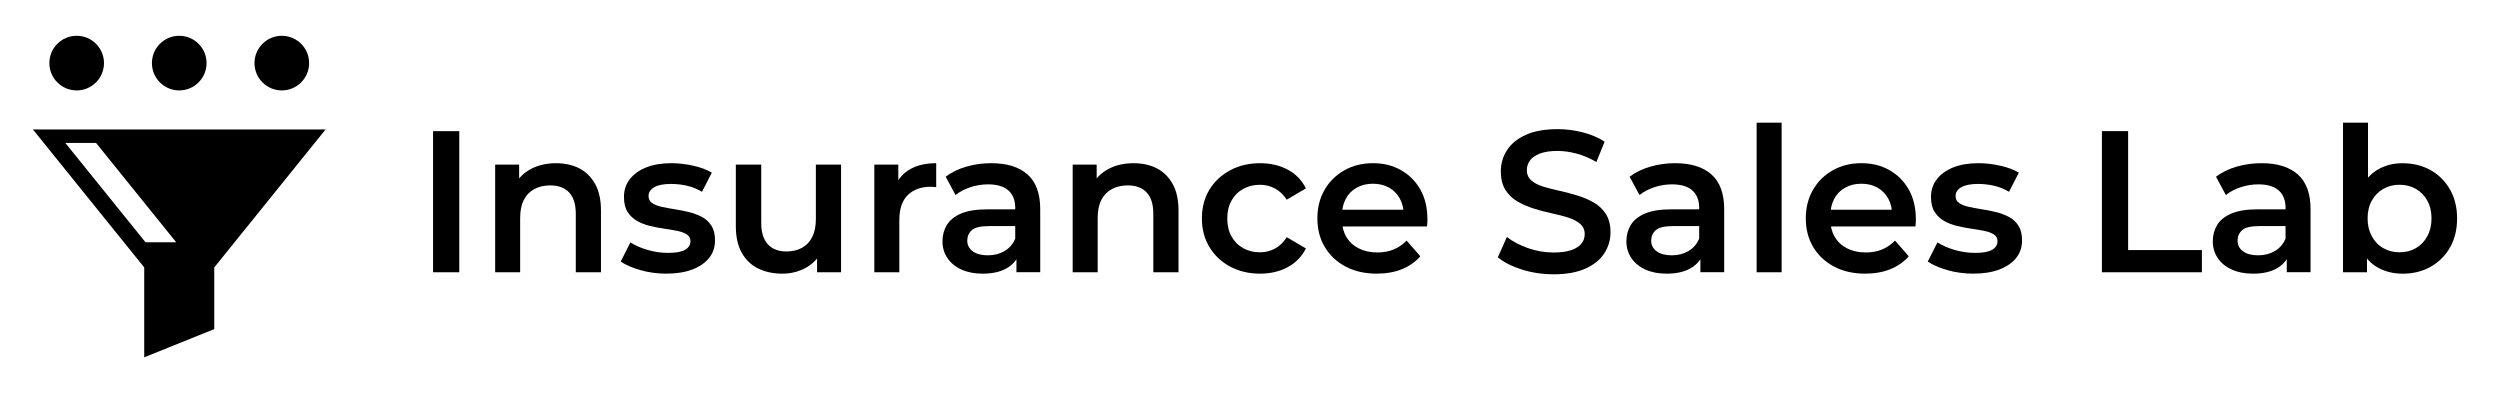
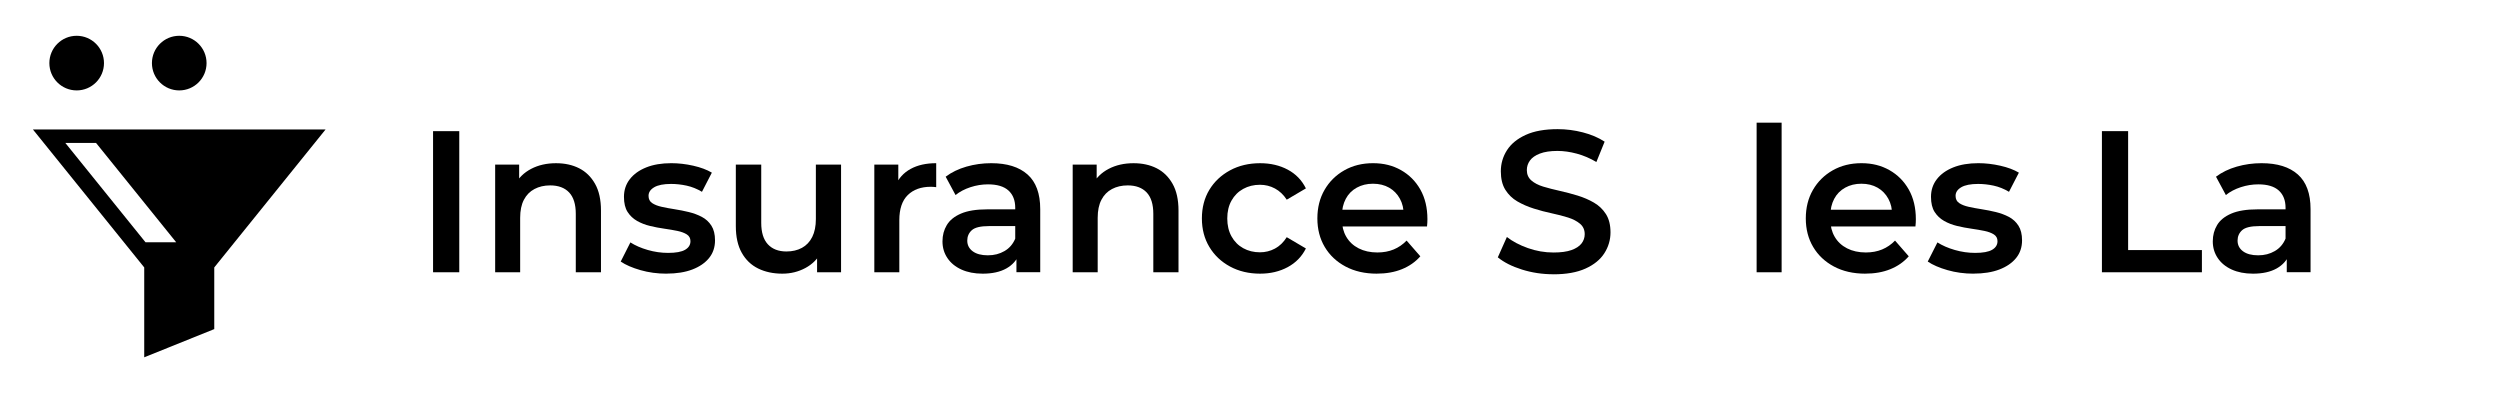
<svg xmlns="http://www.w3.org/2000/svg" xmlns:ns1="http://sodipodi.sourceforge.net/DTD/sodipodi-0.dtd" xmlns:ns2="http://www.inkscape.org/namespaces/inkscape" id="Layer_1" data-name="Layer 1" viewBox="0 0 1260 200" version="1.1" ns1:docname="Insurance_Sales_Lab_logo-2.svg" ns2:export-filename="../../../../../Users/dc/Google Drive/Shared drives/Design/ISL Logo/isl_logo-2.png" ns2:export-xdpi="96" ns2:export-ydpi="96" ns2:version="1.2.1 (9c6d41e, 2022-07-14)" width="1260" height="200">
  <defs id="defs184">
    <style id="style182">
      .cls-1 {
        fill: #020202;
      }
    </style>
  </defs>
  <g id="g810" transform="matrix(0.982,0,0,0.982,16.502,0.5)">
    <g id="g220" style="fill:#000000" transform="translate(55.4,0.775)">
      <path class="cls-1" d="M 150.06,138.45 V 66.03 h 13.45 v 72.42 z" id="path186" style="fill:#000000" />
      <path class="cls-1" d="m 213.17,82.48 c 4.48,0 8.43,0.86 11.85,2.59 3.41,1.73 6.14,4.38 8.17,7.97 2.03,3.59 3.05,8.17 3.05,13.76 v 31.66 h -12.93 v -30 c 0,-4.9 -1.14,-8.55 -3.41,-10.97 -2.28,-2.41 -5.52,-3.62 -9.73,-3.62 -3.04,0 -5.73,0.62 -8.07,1.86 -2.35,1.24 -4.16,3.09 -5.43,5.54 -1.28,2.45 -1.91,5.54 -1.91,9.26 v 27.93 H 181.93 V 83.21 h 12.31 v 15 l -2.17,-4.66 c 1.86,-3.52 4.64,-6.24 8.33,-8.17 3.69,-1.93 7.95,-2.9 12.78,-2.9 z" id="path188" style="fill:#000000" />
      <path class="cls-1" d="m 269.86,139.17 c -4.69,0 -9.14,-0.6 -13.35,-1.81 -4.21,-1.21 -7.59,-2.67 -10.14,-4.4 l 4.97,-9.83 c 2.48,1.59 5.45,2.88 8.9,3.88 3.45,1 6.93,1.5 10.45,1.5 4,0 6.91,-0.53 8.74,-1.6 1.83,-1.07 2.74,-2.53 2.74,-4.4 0,-1.52 -0.62,-2.67 -1.86,-3.47 -1.24,-0.79 -2.86,-1.4 -4.86,-1.81 -2,-0.41 -4.23,-0.79 -6.67,-1.14 -2.45,-0.34 -4.9,-0.81 -7.35,-1.4 -2.45,-0.59 -4.67,-1.45 -6.67,-2.59 -2,-1.14 -3.62,-2.67 -4.86,-4.6 -1.24,-1.93 -1.86,-4.52 -1.86,-7.76 0,-3.45 1,-6.47 3,-9.05 2,-2.59 4.81,-4.6 8.43,-6.05 3.62,-1.45 7.91,-2.17 12.88,-2.17 3.66,0 7.4,0.43 11.23,1.29 3.83,0.86 7.02,2.05 9.57,3.57 l -5.07,9.83 c -2.55,-1.52 -5.17,-2.57 -7.86,-3.16 -2.69,-0.58 -5.35,-0.88 -7.97,-0.88 -3.86,0 -6.76,0.57 -8.69,1.71 -1.93,1.14 -2.9,2.6 -2.9,4.4 0,1.66 0.62,2.9 1.86,3.72 1.24,0.83 2.86,1.47 4.86,1.91 2,0.45 4.22,0.86 6.67,1.24 2.45,0.38 4.88,0.86 7.29,1.45 2.41,0.59 4.64,1.41 6.67,2.48 2.03,1.07 3.67,2.57 4.91,4.5 1.24,1.93 1.86,4.45 1.86,7.55 0,3.52 -1.02,6.54 -3.05,9.05 -2.04,2.52 -4.9,4.48 -8.59,5.9 -3.69,1.41 -8.12,2.12 -13.29,2.12 z" id="path190" style="fill:#000000" />
      <path class="cls-1" d="m 329.35,139.17 c -4.69,0 -8.83,-0.88 -12.42,-2.64 -3.59,-1.76 -6.4,-4.45 -8.43,-8.07 -2.04,-3.62 -3.05,-8.19 -3.05,-13.71 V 83.19 h 13.04 v 29.9 c 0,4.9 1.14,8.57 3.41,11.02 2.28,2.45 5.45,3.67 9.52,3.67 3.03,0 5.69,-0.62 7.97,-1.86 2.28,-1.24 4.03,-3.1 5.28,-5.59 1.24,-2.48 1.86,-5.55 1.86,-9.21 V 83.19 h 12.93 v 55.25 h -12.31 v -15 l 2.17,4.66 c -1.86,3.52 -4.59,6.24 -8.17,8.17 -3.59,1.93 -7.52,2.9 -11.79,2.9 z" id="path192" style="fill:#000000" />
      <path class="cls-1" d="M 376.53,138.45 V 83.2 h 12.31 v 15.21 l -1.45,-4.45 c 1.59,-3.72 4.17,-6.57 7.76,-8.54 3.59,-1.97 7.97,-2.95 13.14,-2.95 v 12.31 c -0.48,-0.07 -0.97,-0.12 -1.45,-0.15 -0.48,-0.03 -0.93,-0.05 -1.34,-0.05 -4.97,0 -8.9,1.41 -11.79,4.24 -2.9,2.83 -4.35,7.14 -4.35,12.93 v 26.69 h -12.83 z" id="path194" style="fill:#000000" />
      <path class="cls-1" d="m 432.09,139.17 c -4.14,0 -7.76,-0.71 -10.86,-2.12 -3.1,-1.41 -5.5,-3.38 -7.19,-5.9 -1.69,-2.52 -2.53,-5.36 -2.53,-8.54 0,-3.18 0.74,-5.9 2.22,-8.38 1.48,-2.48 3.91,-4.45 7.29,-5.9 3.38,-1.45 7.86,-2.17 13.45,-2.17 h 16.04 v 8.59 h -15.1 c -4.35,0 -7.29,0.71 -8.85,2.12 -1.55,1.41 -2.33,3.19 -2.33,5.33 0,2.28 0.93,4.1 2.79,5.48 1.86,1.38 4.45,2.07 7.76,2.07 3.31,0 6.02,-0.72 8.54,-2.17 2.52,-1.45 4.36,-3.59 5.54,-6.41 l 2.07,7.76 c -1.24,3.24 -3.45,5.76 -6.62,7.55 -3.17,1.79 -7.24,2.69 -12.21,2.69 z m 17.38,-0.72 v -11.28 l -0.62,-2.28 v -19.55 c 0,-3.79 -1.16,-6.74 -3.47,-8.85 -2.31,-2.1 -5.81,-3.16 -10.5,-3.16 -3.04,0 -6.04,0.48 -9,1.45 -2.97,0.97 -5.52,2.31 -7.66,4.04 l -5.07,-9.42 c 3.03,-2.28 6.59,-4 10.66,-5.17 4.07,-1.17 8.31,-1.76 12.73,-1.76 8.07,0 14.28,1.93 18.62,5.79 4.35,3.86 6.52,9.79 6.52,17.79 v 32.38 h -12.21 z" id="path196" style="fill:#000000" />
      <path class="cls-1" d="m 509.58,82.48 c 4.48,0 8.43,0.86 11.85,2.59 3.41,1.73 6.14,4.38 8.17,7.97 2.03,3.59 3.05,8.17 3.05,13.76 v 31.66 h -12.93 v -30 c 0,-4.9 -1.14,-8.55 -3.41,-10.97 -2.28,-2.41 -5.52,-3.62 -9.73,-3.62 -3.04,0 -5.73,0.62 -8.07,1.86 -2.35,1.24 -4.16,3.09 -5.43,5.54 -1.28,2.45 -1.91,5.54 -1.91,9.26 v 27.93 H 478.34 V 83.21 h 12.31 v 15 l -2.17,-4.66 c 1.86,-3.52 4.64,-6.24 8.33,-8.17 3.69,-1.93 7.95,-2.9 12.78,-2.9 z" id="path198" style="fill:#000000" />
      <path class="cls-1" d="m 574.55,139.17 c -5.79,0 -10.95,-1.22 -15.47,-3.67 -4.52,-2.45 -8.05,-5.79 -10.6,-10.04 -2.55,-4.24 -3.83,-9.12 -3.83,-14.64 0,-5.52 1.28,-10.48 3.83,-14.69 2.55,-4.21 6.09,-7.53 10.6,-9.98 4.52,-2.45 9.67,-3.67 15.47,-3.67 5.31,0 10.04,1.1 14.17,3.31 4.14,2.21 7.24,5.42 9.31,9.62 l -9.83,5.79 c -1.66,-2.55 -3.67,-4.46 -6.05,-5.74 -2.38,-1.28 -4.95,-1.91 -7.71,-1.91 -3.17,0 -6.04,0.71 -8.59,2.12 -2.55,1.41 -4.55,3.41 -6,6 -1.45,2.59 -2.17,5.64 -2.17,9.16 0,3.52 0.72,6.59 2.17,9.21 1.45,2.62 3.45,4.64 6,6.05 2.55,1.41 5.41,2.12 8.59,2.12 2.76,0 5.33,-0.64 7.71,-1.91 2.38,-1.28 4.4,-3.22 6.05,-5.85 l 9.83,5.79 c -2.07,4.14 -5.17,7.33 -9.31,9.57 -4.14,2.24 -8.86,3.36 -14.17,3.36 z" id="path200" style="fill:#000000" />
      <path class="cls-1" d="m 634.45,139.17 c -6.14,0 -11.5,-1.22 -16.09,-3.67 -4.59,-2.45 -8.14,-5.79 -10.66,-10.04 -2.52,-4.24 -3.78,-9.12 -3.78,-14.64 0,-5.52 1.22,-10.4 3.67,-14.64 2.45,-4.24 5.83,-7.59 10.14,-10.04 4.31,-2.45 9.22,-3.67 14.74,-3.67 5.52,0 10.17,1.19 14.38,3.57 4.21,2.38 7.52,5.71 9.93,9.98 2.41,4.28 3.62,9.35 3.62,15.21 0,0.48 -0.02,1.09 -0.05,1.81 -0.04,0.72 -0.09,1.36 -0.16,1.91 h -46.04 v -8.59 h 39.21 l -5.17,2.69 c 0.07,-3.1 -0.57,-5.88 -1.91,-8.33 -1.34,-2.45 -3.19,-4.35 -5.54,-5.69 -2.35,-1.34 -5.11,-2.02 -8.28,-2.02 -3.17,0 -5.88,0.67 -8.33,2.02 -2.45,1.35 -4.33,3.26 -5.64,5.74 -1.31,2.48 -1.97,5.35 -1.97,8.59 v 2.07 c 0,3.31 0.74,6.24 2.22,8.79 1.48,2.55 3.6,4.54 6.36,5.95 2.76,1.41 5.96,2.12 9.62,2.12 3.1,0 5.9,-0.52 8.38,-1.55 2.48,-1.03 4.69,-2.55 6.62,-4.55 l 7.04,8.07 c -2.55,2.9 -5.71,5.1 -9.47,6.62 -3.76,1.52 -8.05,2.28 -12.88,2.28 z" id="path202" style="fill:#000000" />
      <path class="cls-1" d="m 725.08,139.48 c -5.66,0 -11.05,-0.81 -16.19,-2.43 -5.14,-1.62 -9.26,-3.71 -12.36,-6.26 l 4.66,-10.45 c 2.9,2.28 6.48,4.17 10.76,5.69 4.28,1.52 8.66,2.28 13.14,2.28 3.79,0 6.86,-0.41 9.21,-1.24 2.34,-0.83 4.07,-1.95 5.17,-3.36 1.1,-1.41 1.66,-3.02 1.66,-4.81 0,-2.21 -0.79,-3.98 -2.38,-5.33 -1.59,-1.34 -3.64,-2.41 -6.16,-3.21 -2.52,-0.79 -5.31,-1.52 -8.38,-2.17 -3.07,-0.65 -6.14,-1.46 -9.21,-2.43 -3.07,-0.97 -5.88,-2.19 -8.43,-3.67 -2.55,-1.48 -4.6,-3.47 -6.16,-5.95 -1.56,-2.48 -2.33,-5.65 -2.33,-9.52 0,-3.87 1.05,-7.53 3.16,-10.81 2.1,-3.28 5.31,-5.9 9.62,-7.86 4.31,-1.97 9.78,-2.95 16.4,-2.95 4.34,0 8.65,0.55 12.93,1.66 4.28,1.1 8,2.69 11.17,4.76 l -4.24,10.45 c -3.24,-1.93 -6.59,-3.36 -10.04,-4.29 -3.45,-0.93 -6.76,-1.4 -9.93,-1.4 -3.66,0 -6.66,0.45 -9,1.35 -2.35,0.9 -4.05,2.09 -5.12,3.57 -1.07,1.48 -1.6,3.12 -1.6,4.91 0,2.21 0.78,3.98 2.33,5.33 1.55,1.35 3.59,2.4 6.1,3.16 2.52,0.76 5.33,1.48 8.43,2.17 3.1,0.69 6.17,1.5 9.21,2.43 3.03,0.93 5.83,2.14 8.38,3.62 2.55,1.48 4.6,3.45 6.16,5.9 1.55,2.45 2.33,5.57 2.33,9.36 0,3.79 -1.05,7.43 -3.16,10.71 -2.1,3.28 -5.33,5.9 -9.67,7.86 -4.35,1.97 -9.83,2.95 -16.45,2.95 z" id="path204" style="fill:#000000" />
-       <path class="cls-1" d="m 783.12,139.17 c -4.14,0 -7.76,-0.71 -10.86,-2.12 -3.1,-1.41 -5.5,-3.38 -7.19,-5.9 -1.69,-2.52 -2.54,-5.36 -2.54,-8.54 0,-3.18 0.74,-5.9 2.22,-8.38 1.48,-2.48 3.91,-4.45 7.29,-5.9 3.38,-1.45 7.86,-2.17 13.45,-2.17 h 16.04 v 8.59 h -15.1 c -4.35,0 -7.29,0.71 -8.85,2.12 -1.55,1.41 -2.33,3.19 -2.33,5.33 0,2.28 0.93,4.1 2.79,5.48 1.86,1.38 4.45,2.07 7.76,2.07 3.31,0 6.02,-0.72 8.54,-2.17 2.52,-1.45 4.36,-3.59 5.54,-6.41 l 2.07,7.76 c -1.24,3.24 -3.45,5.76 -6.62,7.55 -3.17,1.79 -7.24,2.69 -12.21,2.69 z m 17.38,-0.72 v -11.28 l -0.62,-2.28 v -19.55 c 0,-3.79 -1.16,-6.74 -3.47,-8.85 -2.31,-2.1 -5.81,-3.16 -10.5,-3.16 -3.04,0 -6.04,0.48 -9,1.45 -2.97,0.97 -5.52,2.31 -7.66,4.04 l -5.07,-9.42 c 3.04,-2.28 6.59,-4 10.66,-5.17 4.07,-1.17 8.31,-1.76 12.73,-1.76 8.07,0 14.28,1.93 18.62,5.79 4.34,3.86 6.52,9.79 6.52,17.79 v 32.38 H 800.5 Z" id="path206" style="fill:#000000" />
      <path class="cls-1" d="M 829.36,138.45 V 61.68 h 12.83 v 76.77 z" id="path208" style="fill:#000000" />
      <path class="cls-1" d="m 885.13,139.17 c -6.14,0 -11.5,-1.22 -16.09,-3.67 -4.59,-2.45 -8.14,-5.79 -10.66,-10.04 -2.52,-4.24 -3.78,-9.12 -3.78,-14.64 0,-5.52 1.22,-10.4 3.67,-14.64 2.45,-4.24 5.83,-7.59 10.14,-10.04 4.31,-2.45 9.22,-3.67 14.74,-3.67 5.52,0 10.17,1.19 14.38,3.57 4.21,2.38 7.52,5.71 9.93,9.98 2.41,4.28 3.62,9.35 3.62,15.21 0,0.48 -0.02,1.09 -0.05,1.81 -0.04,0.72 -0.09,1.36 -0.16,1.91 h -46.04 v -8.59 h 39.21 l -5.17,2.69 c 0.07,-3.1 -0.57,-5.88 -1.91,-8.33 -1.34,-2.45 -3.19,-4.35 -5.54,-5.69 -2.35,-1.34 -5.11,-2.02 -8.28,-2.02 -3.17,0 -5.88,0.67 -8.33,2.02 -2.45,1.35 -4.33,3.26 -5.64,5.74 -1.31,2.48 -1.97,5.35 -1.97,8.59 v 2.07 c 0,3.31 0.74,6.24 2.22,8.79 1.48,2.55 3.6,4.54 6.36,5.95 2.76,1.41 5.96,2.12 9.62,2.12 3.1,0 5.9,-0.52 8.38,-1.55 2.48,-1.03 4.69,-2.55 6.62,-4.55 l 7.04,8.07 c -2.55,2.9 -5.71,5.1 -9.47,6.62 -3.76,1.52 -8.05,2.28 -12.88,2.28 z" id="path210" style="fill:#000000" />
      <path class="cls-1" d="m 940.68,139.17 c -4.69,0 -9.14,-0.6 -13.35,-1.81 -4.21,-1.21 -7.59,-2.67 -10.14,-4.4 l 4.97,-9.83 c 2.48,1.59 5.45,2.88 8.9,3.88 3.45,1 6.93,1.5 10.45,1.5 4,0 6.91,-0.53 8.74,-1.6 1.83,-1.07 2.74,-2.53 2.74,-4.4 0,-1.52 -0.62,-2.67 -1.86,-3.47 -1.24,-0.79 -2.86,-1.4 -4.86,-1.81 -2,-0.41 -4.23,-0.79 -6.67,-1.14 -2.45,-0.34 -4.9,-0.81 -7.35,-1.4 -2.45,-0.59 -4.67,-1.45 -6.67,-2.59 -2,-1.14 -3.62,-2.67 -4.86,-4.6 -1.24,-1.93 -1.86,-4.52 -1.86,-7.76 0,-3.45 1,-6.47 3,-9.05 2,-2.59 4.81,-4.6 8.43,-6.05 3.62,-1.45 7.92,-2.17 12.88,-2.17 3.66,0 7.4,0.43 11.23,1.29 3.83,0.86 7.02,2.05 9.57,3.57 l -5.07,9.83 c -2.55,-1.52 -5.17,-2.57 -7.86,-3.16 -2.69,-0.58 -5.35,-0.88 -7.97,-0.88 -3.86,0 -6.76,0.57 -8.69,1.71 -1.93,1.14 -2.9,2.6 -2.9,4.4 0,1.66 0.62,2.9 1.86,3.72 1.24,0.83 2.86,1.47 4.86,1.91 2,0.45 4.22,0.86 6.67,1.24 2.45,0.38 4.88,0.86 7.29,1.45 2.41,0.59 4.64,1.41 6.67,2.48 2.03,1.07 3.67,2.57 4.91,4.5 1.24,1.93 1.86,4.45 1.86,7.55 0,3.52 -1.02,6.54 -3.05,9.05 -2.04,2.52 -4.9,4.48 -8.59,5.9 -3.69,1.41 -8.12,2.12 -13.29,2.12 z" id="path212" style="fill:#000000" />
      <path class="cls-1" d="M 1006.58,138.45 V 66.03 h 13.45 v 61.04 h 37.87 v 11.38 z" id="path214" style="fill:#000000" />
      <path class="cls-1" d="m 1084.07,139.17 c -4.14,0 -7.76,-0.71 -10.86,-2.12 -3.1,-1.41 -5.5,-3.38 -7.19,-5.9 -1.69,-2.52 -2.54,-5.36 -2.54,-8.54 0,-3.18 0.74,-5.9 2.22,-8.38 1.48,-2.48 3.91,-4.45 7.29,-5.9 3.38,-1.45 7.86,-2.17 13.45,-2.17 h 16.04 v 8.59 h -15.1 c -4.35,0 -7.29,0.71 -8.85,2.12 -1.55,1.41 -2.33,3.19 -2.33,5.33 0,2.28 0.93,4.1 2.79,5.48 1.86,1.38 4.45,2.07 7.76,2.07 3.31,0 6.02,-0.72 8.54,-2.17 2.52,-1.45 4.36,-3.59 5.54,-6.41 l 2.07,7.76 c -1.24,3.24 -3.45,5.76 -6.62,7.55 -3.17,1.79 -7.24,2.69 -12.21,2.69 z m 17.38,-0.72 v -11.28 l -0.62,-2.28 v -19.55 c 0,-3.79 -1.16,-6.74 -3.47,-8.85 -2.31,-2.1 -5.81,-3.16 -10.5,-3.16 -3.04,0 -6.04,0.48 -9,1.45 -2.97,0.97 -5.52,2.31 -7.66,4.04 l -5.07,-9.42 c 3.04,-2.28 6.59,-4 10.66,-5.17 4.07,-1.17 8.31,-1.76 12.73,-1.76 8.07,0 14.28,1.93 18.62,5.79 4.34,3.86 6.52,9.79 6.52,17.79 v 32.38 h -12.21 z" id="path216" style="fill:#000000" />
-       <path class="cls-1" d="M 1130.32,138.45 V 61.68 h 12.83 v 34.35 l -1.04,14.69 0.52,14.69 v 13.04 z m 30.52,0.72 c -4.62,0 -8.79,-1.02 -12.52,-3.05 -3.72,-2.03 -6.61,-5.16 -8.64,-9.36 -2.04,-4.21 -3.05,-9.52 -3.05,-15.93 0,-6.41 1.07,-11.81 3.21,-15.98 2.14,-4.17 5.03,-7.28 8.69,-9.31 3.66,-2.03 7.76,-3.05 12.31,-3.05 5.38,0 10.17,1.17 14.38,3.52 4.21,2.35 7.53,5.66 9.98,9.93 2.45,4.28 3.67,9.24 3.67,14.9 0,5.66 -1.23,10.71 -3.67,14.95 -2.45,4.24 -5.78,7.54 -9.98,9.88 -4.21,2.35 -9,3.52 -14.38,3.52 z m -1.55,-10.97 c 3.17,0 5.98,-0.71 8.43,-2.12 2.45,-1.41 4.4,-3.45 5.85,-6.1 1.45,-2.65 2.17,-5.71 2.17,-9.16 0,-3.45 -0.72,-6.57 -2.17,-9.16 -1.45,-2.59 -3.4,-4.59 -5.85,-6 -2.45,-1.41 -5.26,-2.12 -8.43,-2.12 -3.17,0 -5.79,0.71 -8.28,2.12 -2.48,1.41 -4.45,3.41 -5.9,6 -1.45,2.59 -2.17,5.64 -2.17,9.16 0,3.52 0.72,6.5 2.17,9.16 1.45,2.66 3.41,4.69 5.9,6.1 2.48,1.41 5.24,2.12 8.28,2.12 z" id="path218" style="fill:#000000" />
    </g>
    <g id="g410" transform="matrix(1.207,0,0,1.207,-27.481,-0.839)">
      <g id="g403" transform="translate(2.313)">
        <path d="m 50.751,27.106 c 0,6.416 -5.197,11.614 -11.614,11.614 -6.416,0 -11.614,-5.197 -11.614,-11.614 0,-6.416 5.197,-11.614 11.614,-11.614 6.416,0 11.614,5.197 11.614,11.614" id="path224" style="fill:#000000;stroke-width:1.34" />
-         <path d="m 137.977,27.106 c 0,6.416 -5.197,11.614 -11.614,11.614 -6.416,0 -11.614,-5.197 -11.614,-11.614 0,-6.416 5.197,-11.614 11.614,-11.614 6.416,0 11.614,5.197 11.614,11.614" id="path224-7" style="fill:#000000;stroke-width:1.34" />
        <path d="m 94.364,27.106 c 0,6.416 -5.197,11.614 -11.614,11.614 -6.416,0 -11.614,-5.197 -11.614,-11.614 0,-6.416 5.197,-11.614 11.614,-11.614 6.416,0 11.614,5.197 11.614,11.614" id="path224-6" style="fill:#000000;stroke-width:1.34" />
      </g>
      <path d="m 70.723,103.3 -34.1,-42.25 h 13.06 l 34.09,42.25 h -13.06 z m -47.88,-47.97 47.33,58.66 v 38.22 l 29.78,-12 V 113.99 L 147.283,55.33 Z" id="path232" style="fill:#000000" />
    </g>
  </g>
</svg>